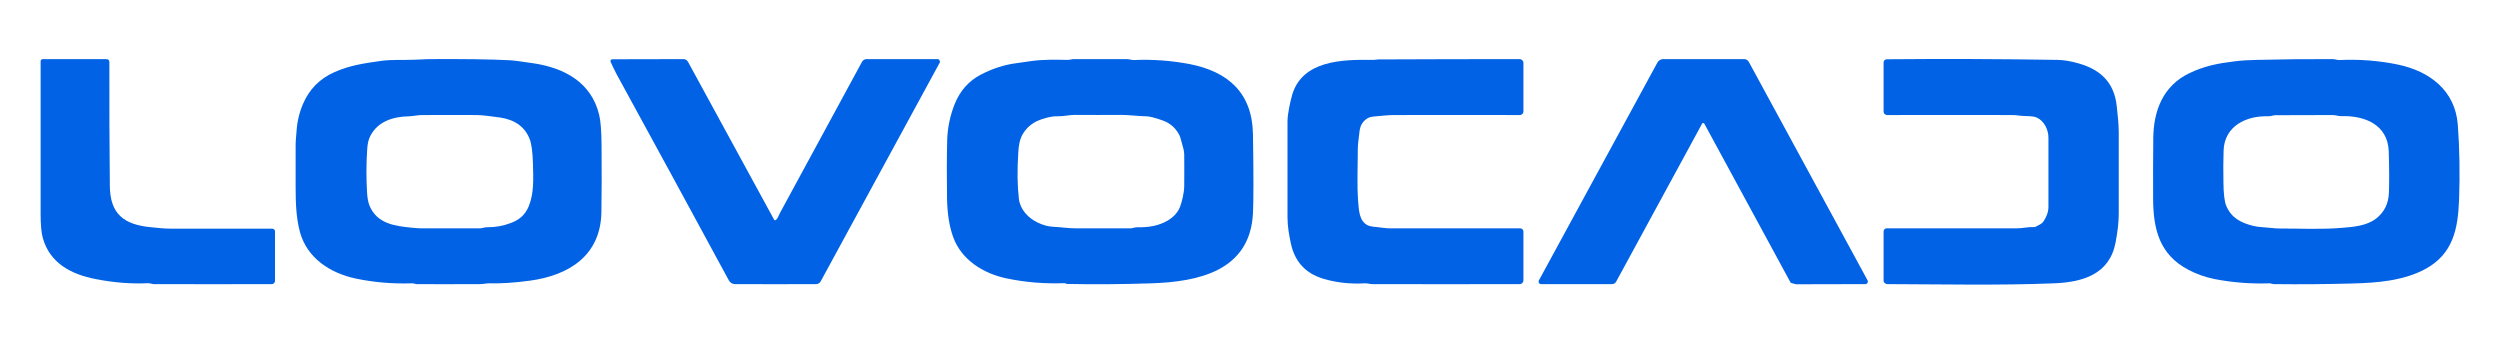
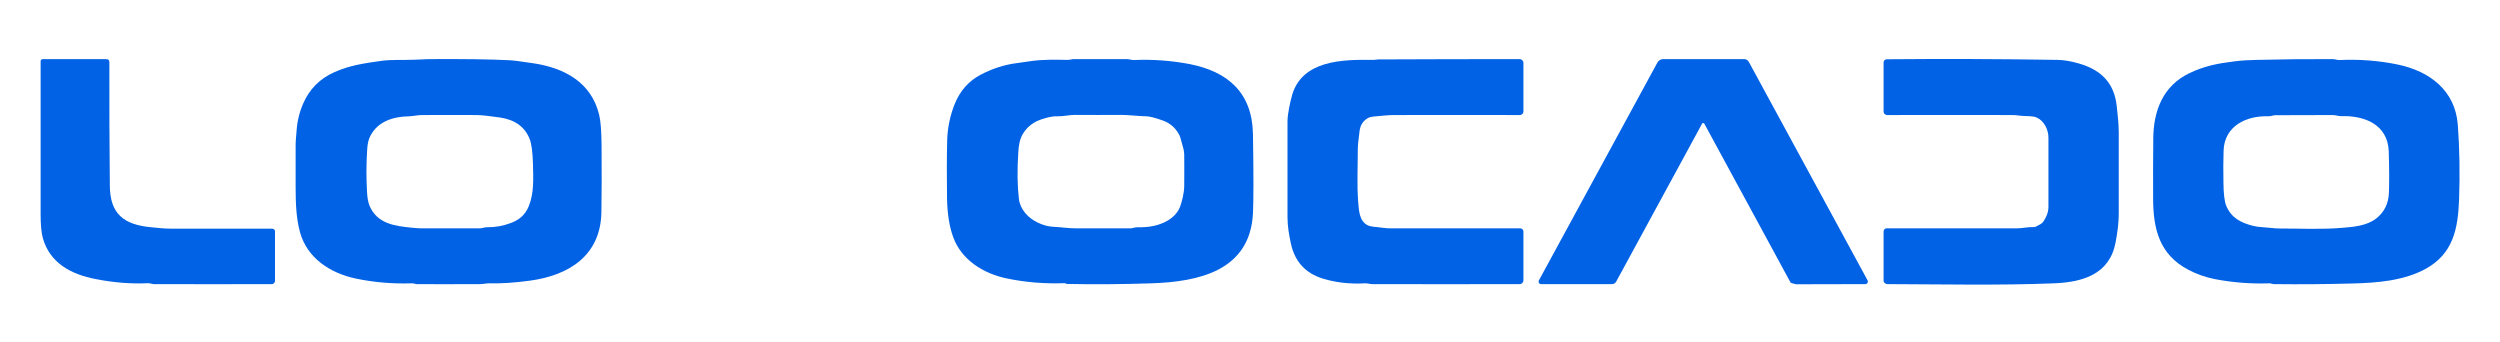
<svg xmlns="http://www.w3.org/2000/svg" version="1.2" viewBox="0 0 1600 164" width="300" height="41">
  <title>lovocadoo-svg15-2</title>
  <style>
		.s0 { fill: #0262e5 } 
	</style>
  <path class="s0" d="m61.4 151.3c-15.8-3-29.5-10.2-34-26.3q-1.4-5-1.4-15.6 0-49.1 0-97.6 0-0.2 0.1-0.5 0.1-0.2 0.3-0.4 0.2-0.2 0.4-0.3 0.2-0.1 0.5-0.1h40.7q2 0 2 2-0.1 38.9 0.3 79c0.1 18.2 9.1 25 26.4 26.6 4.2 0.4 8.2 0.9 12.4 0.9q32.5 0 65.2 0 0.3 0 0.6 0.2 0.4 0.1 0.6 0.3 0.2 0.3 0.4 0.6 0.1 0.3 0.1 0.6v31.8q0 0.4-0.2 0.8-0.1 0.3-0.4 0.6-0.3 0.3-0.6 0.4-0.4 0.2-0.8 0.2-37.8 0.1-75.5 0c-1.2 0-2.5-0.6-3.7-0.6q-16.2 0.8-33.4-2.6z" />
  <path class="s0" d="m194 39q6-13.9 19.9-20.1c10-4.5 19.6-5.8 30.3-7.3 6.6-0.9 13.7-0.4 20.8-0.7q6.6-0.3 9.6-0.4 32.9-0.2 51.1 0.7 3.4 0.1 15.9 2c19.8 3 36.8 12.3 41.8 32.7q1.5 5.7 1.6 19.9 0.2 23.8-0.1 42.7c-0.5 27.7-20.7 40.4-45.8 43.8q-14.8 2-26.1 1.7c-2 0-3.9 0.5-5.8 0.5q-27.1 0.1-40.5 0c-0.9 0-2-0.6-3-0.5q-18.8 0.6-36.2-3.1c-16.2-3.5-30.9-13-35.5-29.6-2.4-8.8-2.8-18.3-2.8-28.8q0-13.5 0-27c0-2.9 0.4-6 0.6-9q0.6-9.2 4.2-17.5zm117.6 79.1q8 0.1 15.3-2.7c5.6-2.1 9.1-5.2 11.4-10.5 3.6-8.6 3-18 2.8-27.4q-0.3-11.1-2.1-15.8-4.5-11.6-18.8-13.8-10.1-1.5-15.2-1.6-7.2-0.1-34.9 0c-2.7 0-5.5 0.7-8.4 0.8-10.4 0.2-20 3.4-24.7 12.6q-1.7 3.2-2 8.6-0.9 13.6-0.1 27.3 0.3 5.6 1.6 8.7c4.9 11.7 16.3 13 27.1 14.1q4 0.4 5.8 0.4 18.9 0 37.7 0c1.5 0 2.9-0.7 4.5-0.7z" />
-   <path class="s0" d="m496.4 113.5c1.4-0.8 2-3.1 2.6-4.2q26.6-49 52.7-97.1 0.2-0.4 0.5-0.7 0.3-0.3 0.7-0.5 0.4-0.2 0.8-0.4 0.4-0.1 0.8-0.1h45.5q0.4 0 0.8 0.2 0.3 0.2 0.5 0.6 0.2 0.3 0.2 0.7 0.1 0.4-0.1 0.8l-76.2 140q-0.2 0.4-0.5 0.7-0.3 0.3-0.7 0.5-0.4 0.3-0.8 0.4-0.5 0.1-0.9 0.1-25.7 0.1-51.8 0-2.7 0-4.1-2.5-35.7-65.9-71.7-131.7-2.2-4.2-3.9-8-0.1-0.3-0.1-0.6 0.1-0.3 0.2-0.6 0.2-0.2 0.5-0.4 0.3-0.1 0.6-0.1l45.4-0.1q1.9 0 2.9 1.7l55.1 101q0.3 0.7 1.1 0.3z" />
  <path class="s0" d="m611.1 39q5.1-12.4 16.3-18.4 11.4-6 23.1-7.5 5.3-0.7 9.1-1.3c8.1-1.2 15.9-0.9 23.9-0.8 1.2 0 2.4-0.5 3.7-0.5q17 0 34 0c1.5 0 3 0.6 4.4 0.6q18.1-0.8 35.9 2.6c24.2 4.8 39.9 18.1 40.4 44.8q0.6 38.2 0 50.7c-1.9 36.9-34.9 43.8-65.1 44.8q-26.9 0.9-53.9 0.4-0.3 0-0.7-0.2-0.4-0.3-0.9-0.3-19 0.7-36.8-3c-15.2-3.1-29.3-12-34.5-26.6q-3.6-9.9-3.9-24.5-0.3-21 0.1-37.3 0.3-12 4.9-23.5zm116.5 79.1q11.7 0.4 19.6-4.2 6-3.5 8.1-9.1c1.2-3.3 2.5-8.5 2.6-12.8q0.1-10.3 0-20.6c-0.1-2.7-0.9-4.9-1.6-7.5q-0.8-3.6-1.9-5.5-3.6-6.3-10.2-8.6-7.5-2.7-10.6-2.7c-5.4-0.1-11.1-0.9-16.1-0.9q-14.9 0.1-29.7 0c-3.5 0-7.3 1-11.1 0.9-3.8-0.2-9.9 1.6-13.1 3.1q-6.5 3.2-9.7 9.5-1.8 3.6-2.2 10.5-1.1 17.1 0.4 29.8c0.8 6.7 5.9 12.2 12 15.1q5.2 2.5 9.9 2.7c4.8 0.2 9.8 1 14.3 1q17.6 0 35.1 0c1.4 0 3.1-0.7 4.2-0.7z" />
  <path class="s0" d="m875.2 48.4q-2.2 1.3-3.5 3.4-1.4 2-1.8 6.6c-0.3 3.2-0.9 6.3-0.9 9.5 0 11-0.6 22.5 0.2 33.5 0.5 6.1 0.7 12.6 6 15.4q1.8 0.9 6.1 1.2c2.8 0.3 5.5 0.8 8.3 0.8q40.8 0 83.2 0 0.5 0 0.9 0.2 0.4 0.1 0.7 0.4 0.3 0.3 0.4 0.7 0.2 0.4 0.2 0.9v31q0 0.5-0.2 1-0.2 0.4-0.5 0.8-0.4 0.3-0.8 0.5-0.5 0.2-1 0.2-47.1 0.1-94.3 0c-1.4 0-3-0.6-4.6-0.5q-14.4 0.8-26.9-3-16.7-5.1-20.5-22.3c-1.2-5.7-2.2-11-2.2-17q0-30.7 0-61.4c0-4.8 1.8-12.7 3-17 6.6-22.1 32.3-22.6 51.2-22.3 1.4 0.1 2.8-0.3 4.3-0.3q44.8-0.2 90-0.2 0.5 0 1 0.2 0.4 0.2 0.8 0.5 0.3 0.4 0.5 0.8 0.2 0.5 0.2 1v31q0 0.5-0.2 0.9-0.1 0.4-0.5 0.7-0.3 0.3-0.7 0.5-0.4 0.1-0.8 0.2-40.8-0.1-81 0c-3.9 0-8.1 0.6-12.1 0.9q-2.9 0.2-4.5 1.2z" />
  <path class="s0" d="m1090.7 51.7q-0.1-0.1-0.3-0.2-0.2-0.1-0.4-0.1-0.2 0-0.3 0.1-0.2 0.1-0.3 0.2l-55.1 101.3q-0.2 0.4-0.5 0.6-0.3 0.3-0.6 0.5-0.3 0.2-0.7 0.3-0.4 0.1-0.8 0.1h-45.4q-0.4 0-0.8-0.2-0.4-0.2-0.6-0.6-0.2-0.3-0.2-0.8 0-0.4 0.2-0.8l75.9-139.5q0.2-0.4 0.6-0.8 0.4-0.4 0.9-0.7 0.4-0.3 1-0.4 0.5-0.2 1-0.2h52q0.5 0 0.9 0.1 0.4 0.2 0.8 0.4 0.4 0.2 0.7 0.5 0.3 0.4 0.5 0.7l76 139.8q0.3 0.4 0.2 0.8 0 0.5-0.2 0.9-0.2 0.4-0.6 0.6-0.4 0.2-0.9 0.2-22.2 0-44 0.1-0.7 0-3.1-0.8-0.2 0-0.3-0.1-0.1 0-0.2-0.1-0.1-0.1-0.2-0.2-0.1-0.1-0.1-0.2z" />
  <path class="s0" d="m1307.8 114.4c1.9-2.9 3.2-5.8 3.2-9.5q0-22.1 0-44.2c0-4.8-2.6-10.6-7.5-12.8-3-1.3-7-0.7-10.8-1.2q-2.7-0.4-4.5-0.4-40.2-0.1-80.5 0-0.4 0-0.8-0.2-0.4-0.2-0.8-0.5-0.3-0.3-0.4-0.7-0.2-0.4-0.2-0.9v-31.3q0-0.4 0.1-0.8 0.2-0.4 0.5-0.7 0.3-0.2 0.6-0.4 0.4-0.2 0.9-0.2 54.6-0.5 109.4 0.4 5.9 0.1 13.5 2.3c13.9 4 22.6 12.2 24.2 27.2 0.6 5.7 1.3 11.3 1.3 17q0 26 0 52 0 7.6-2 18.2c-3.8 20.5-21 25.6-39.6 26.3-35.4 1.4-71.1 0.6-106.5 0.5q-0.5 0-0.9-0.2-0.5-0.2-0.8-0.5-0.4-0.4-0.6-0.8-0.2-0.5-0.1-1v-31.2q0-0.4 0.2-0.8 0.1-0.4 0.4-0.6 0.3-0.3 0.6-0.5 0.4-0.1 0.8-0.1 42.1 0 83.5 0c3.4 0 7.1-1 10.9-0.8q0.5 0 0.9-0.2c1.8-1.1 3.8-1.6 5-3.4z" />
  <path class="s0" d="m1378.1 61.3c0.1-17.8 6.3-33.8 23.1-41.8 9.6-4.6 17.8-6.2 29.1-7.6q6.6-0.8 13.9-0.9 24.4-0.6 48.8-0.5c1.4 0 2.7 0.6 4 0.6q19.4-0.9 37.7 2.9c20.4 4.3 36.6 16.6 38.3 38.5q1.7 23.1 0.8 48c-0.7 18.7-3.8 34.7-21.7 44.4-13.9 7.5-31 8.8-46.5 9.2q-25.2 0.7-50.3 0.4c-1.1 0-2.1-0.6-3.1-0.5q-17.5 0.6-34.7-2.7-9-1.8-17-6c-18.4-9.7-22.4-25.8-22.5-45.3q-0.1-19.4 0.1-38.8zm120-14.3c-1.4 0-3.4-0.7-5.2-0.7q-18.2 0-36.5 0.1c-1.6 0-2.9 0.7-4.7 0.7-13.9-0.5-28.1 6.1-28.6 22q-0.3 8.8-0.1 20.4 0.1 10.8 1.8 14.9c3.2 7.6 9.2 10.8 17.1 12.8 3.7 0.9 7.5 0.9 11.3 1.3q3.1 0.4 5.6 0.4c13.1 0 26.9 0.7 39.9-0.4 7.3-0.6 16-1.2 22.2-6.1q7.6-6 8-16.3 0.4-9.9-0.1-26.5c-0.6-17.3-15.5-23.1-30.7-22.6z" />
</svg>